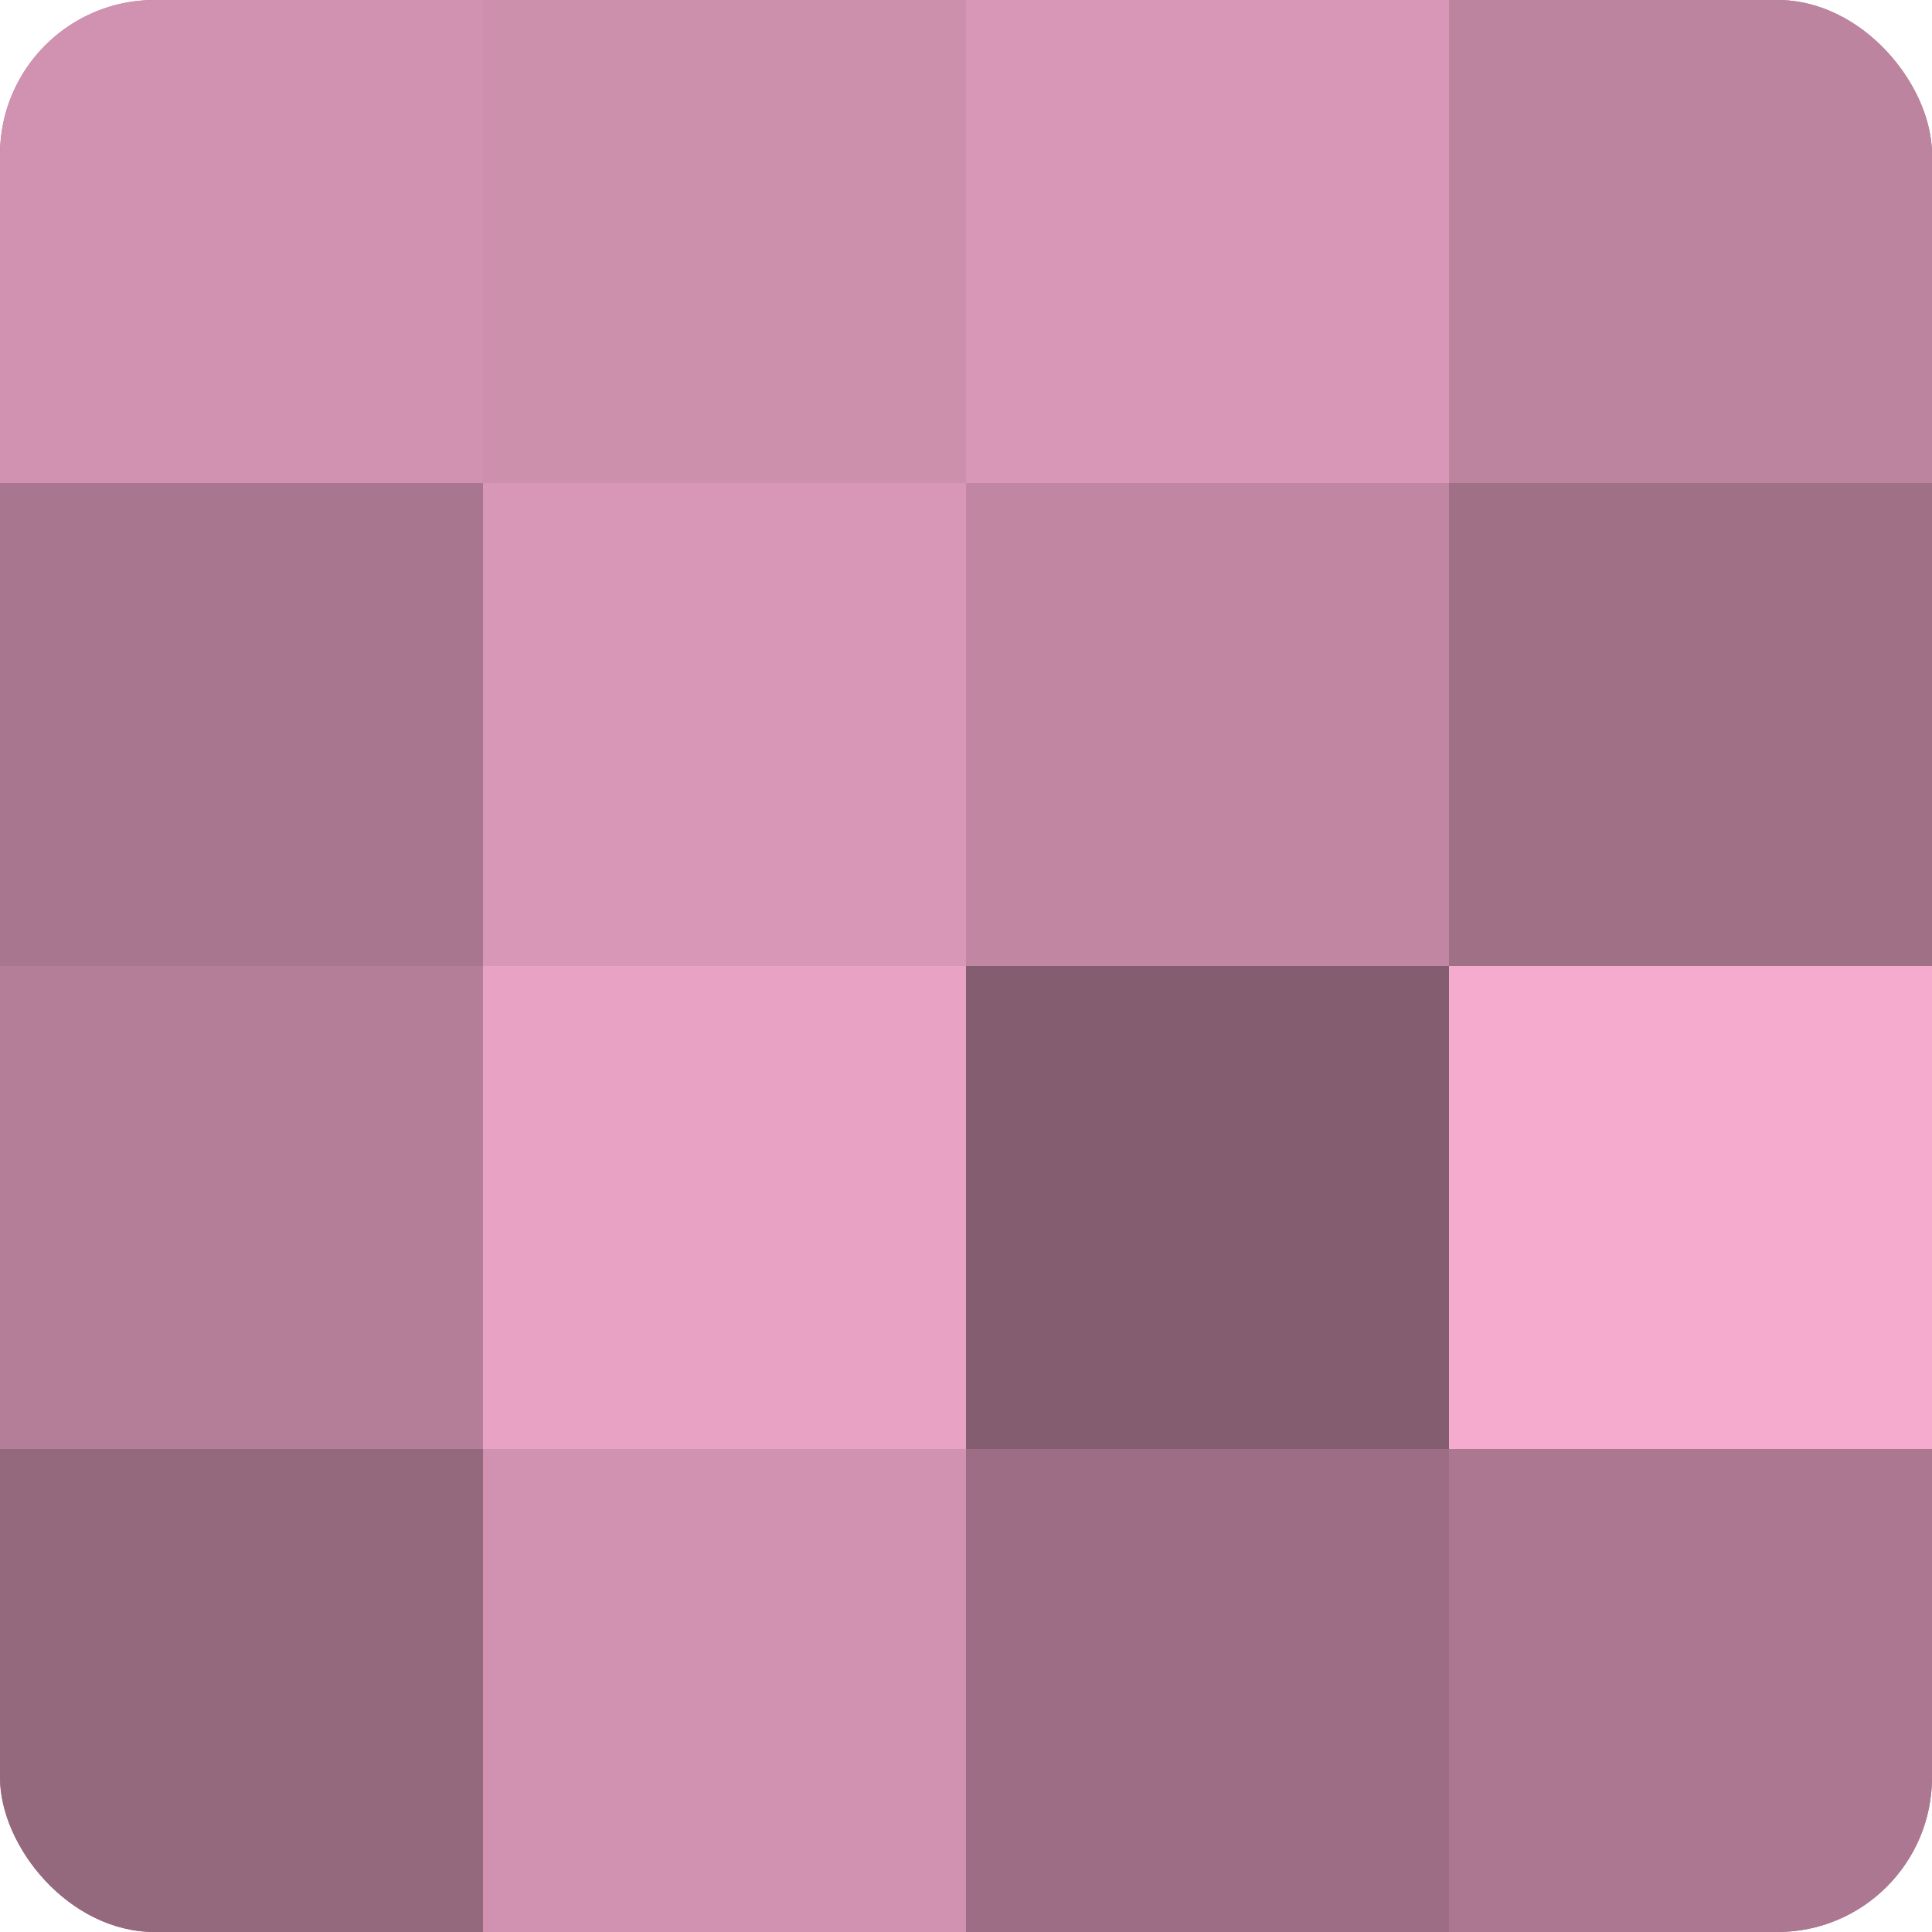
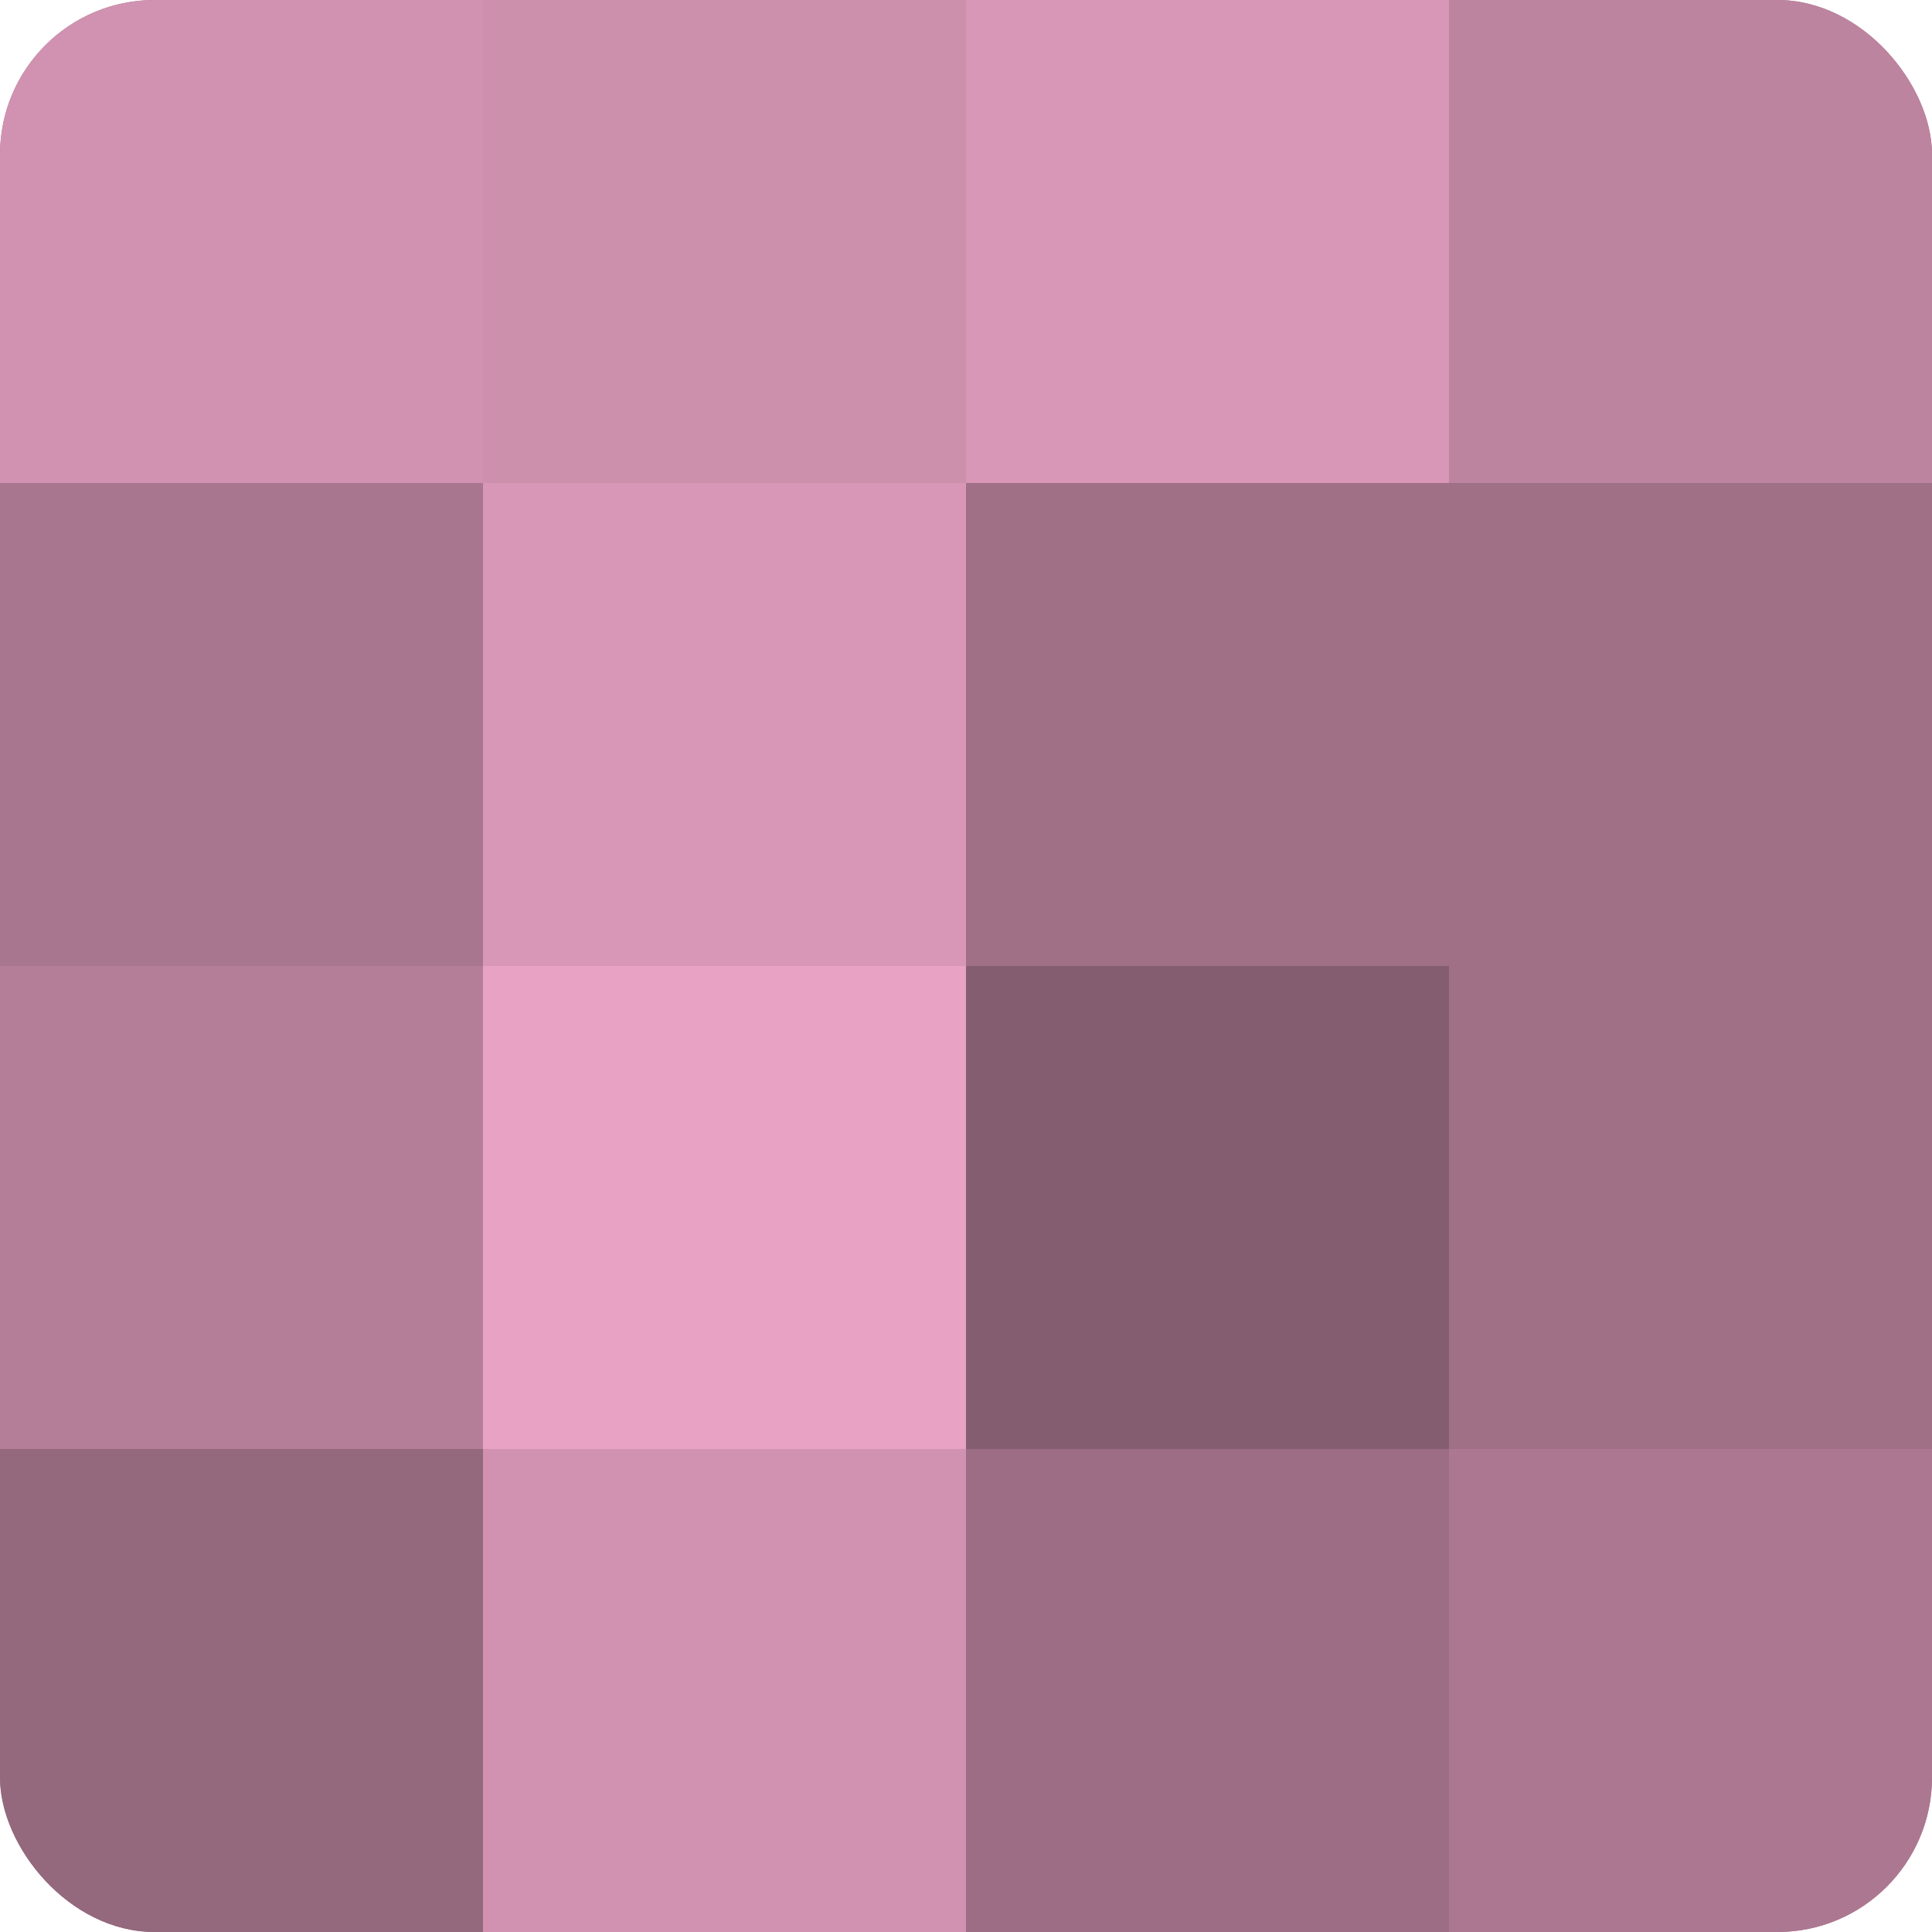
<svg xmlns="http://www.w3.org/2000/svg" width="60" height="60" viewBox="0 0 100 100" preserveAspectRatio="xMidYMid meet">
  <defs>
    <clipPath id="c" width="100" height="100">
      <rect width="100" height="100" rx="8" ry="8" />
    </clipPath>
  </defs>
  <g clip-path="url(#c)">
    <rect width="100" height="100" fill="#a07087" />
    <rect width="25" height="25" fill="#d092b0" />
    <rect y="25" width="25" height="25" fill="#a8768e" />
    <rect y="50" width="25" height="25" fill="#b47e98" />
    <rect y="75" width="25" height="25" fill="#94687d" />
    <rect x="25" width="25" height="25" fill="#cc8fac" />
    <rect x="25" y="25" width="25" height="25" fill="#d897b6" />
    <rect x="25" y="50" width="25" height="25" fill="#e8a2c4" />
    <rect x="25" y="75" width="25" height="25" fill="#d092b0" />
    <rect x="50" width="25" height="25" fill="#d897b6" />
-     <rect x="50" y="25" width="25" height="25" fill="#c086a2" />
    <rect x="50" y="50" width="25" height="25" fill="#845d70" />
    <rect x="50" y="75" width="25" height="25" fill="#9c6d84" />
    <rect x="75" width="25" height="25" fill="#bc849f" />
    <rect x="75" y="25" width="25" height="25" fill="#a07087" />
-     <rect x="75" y="50" width="25" height="25" fill="#f4abce" />
    <rect x="75" y="75" width="25" height="25" fill="#ac7891" />
  </g>
</svg>